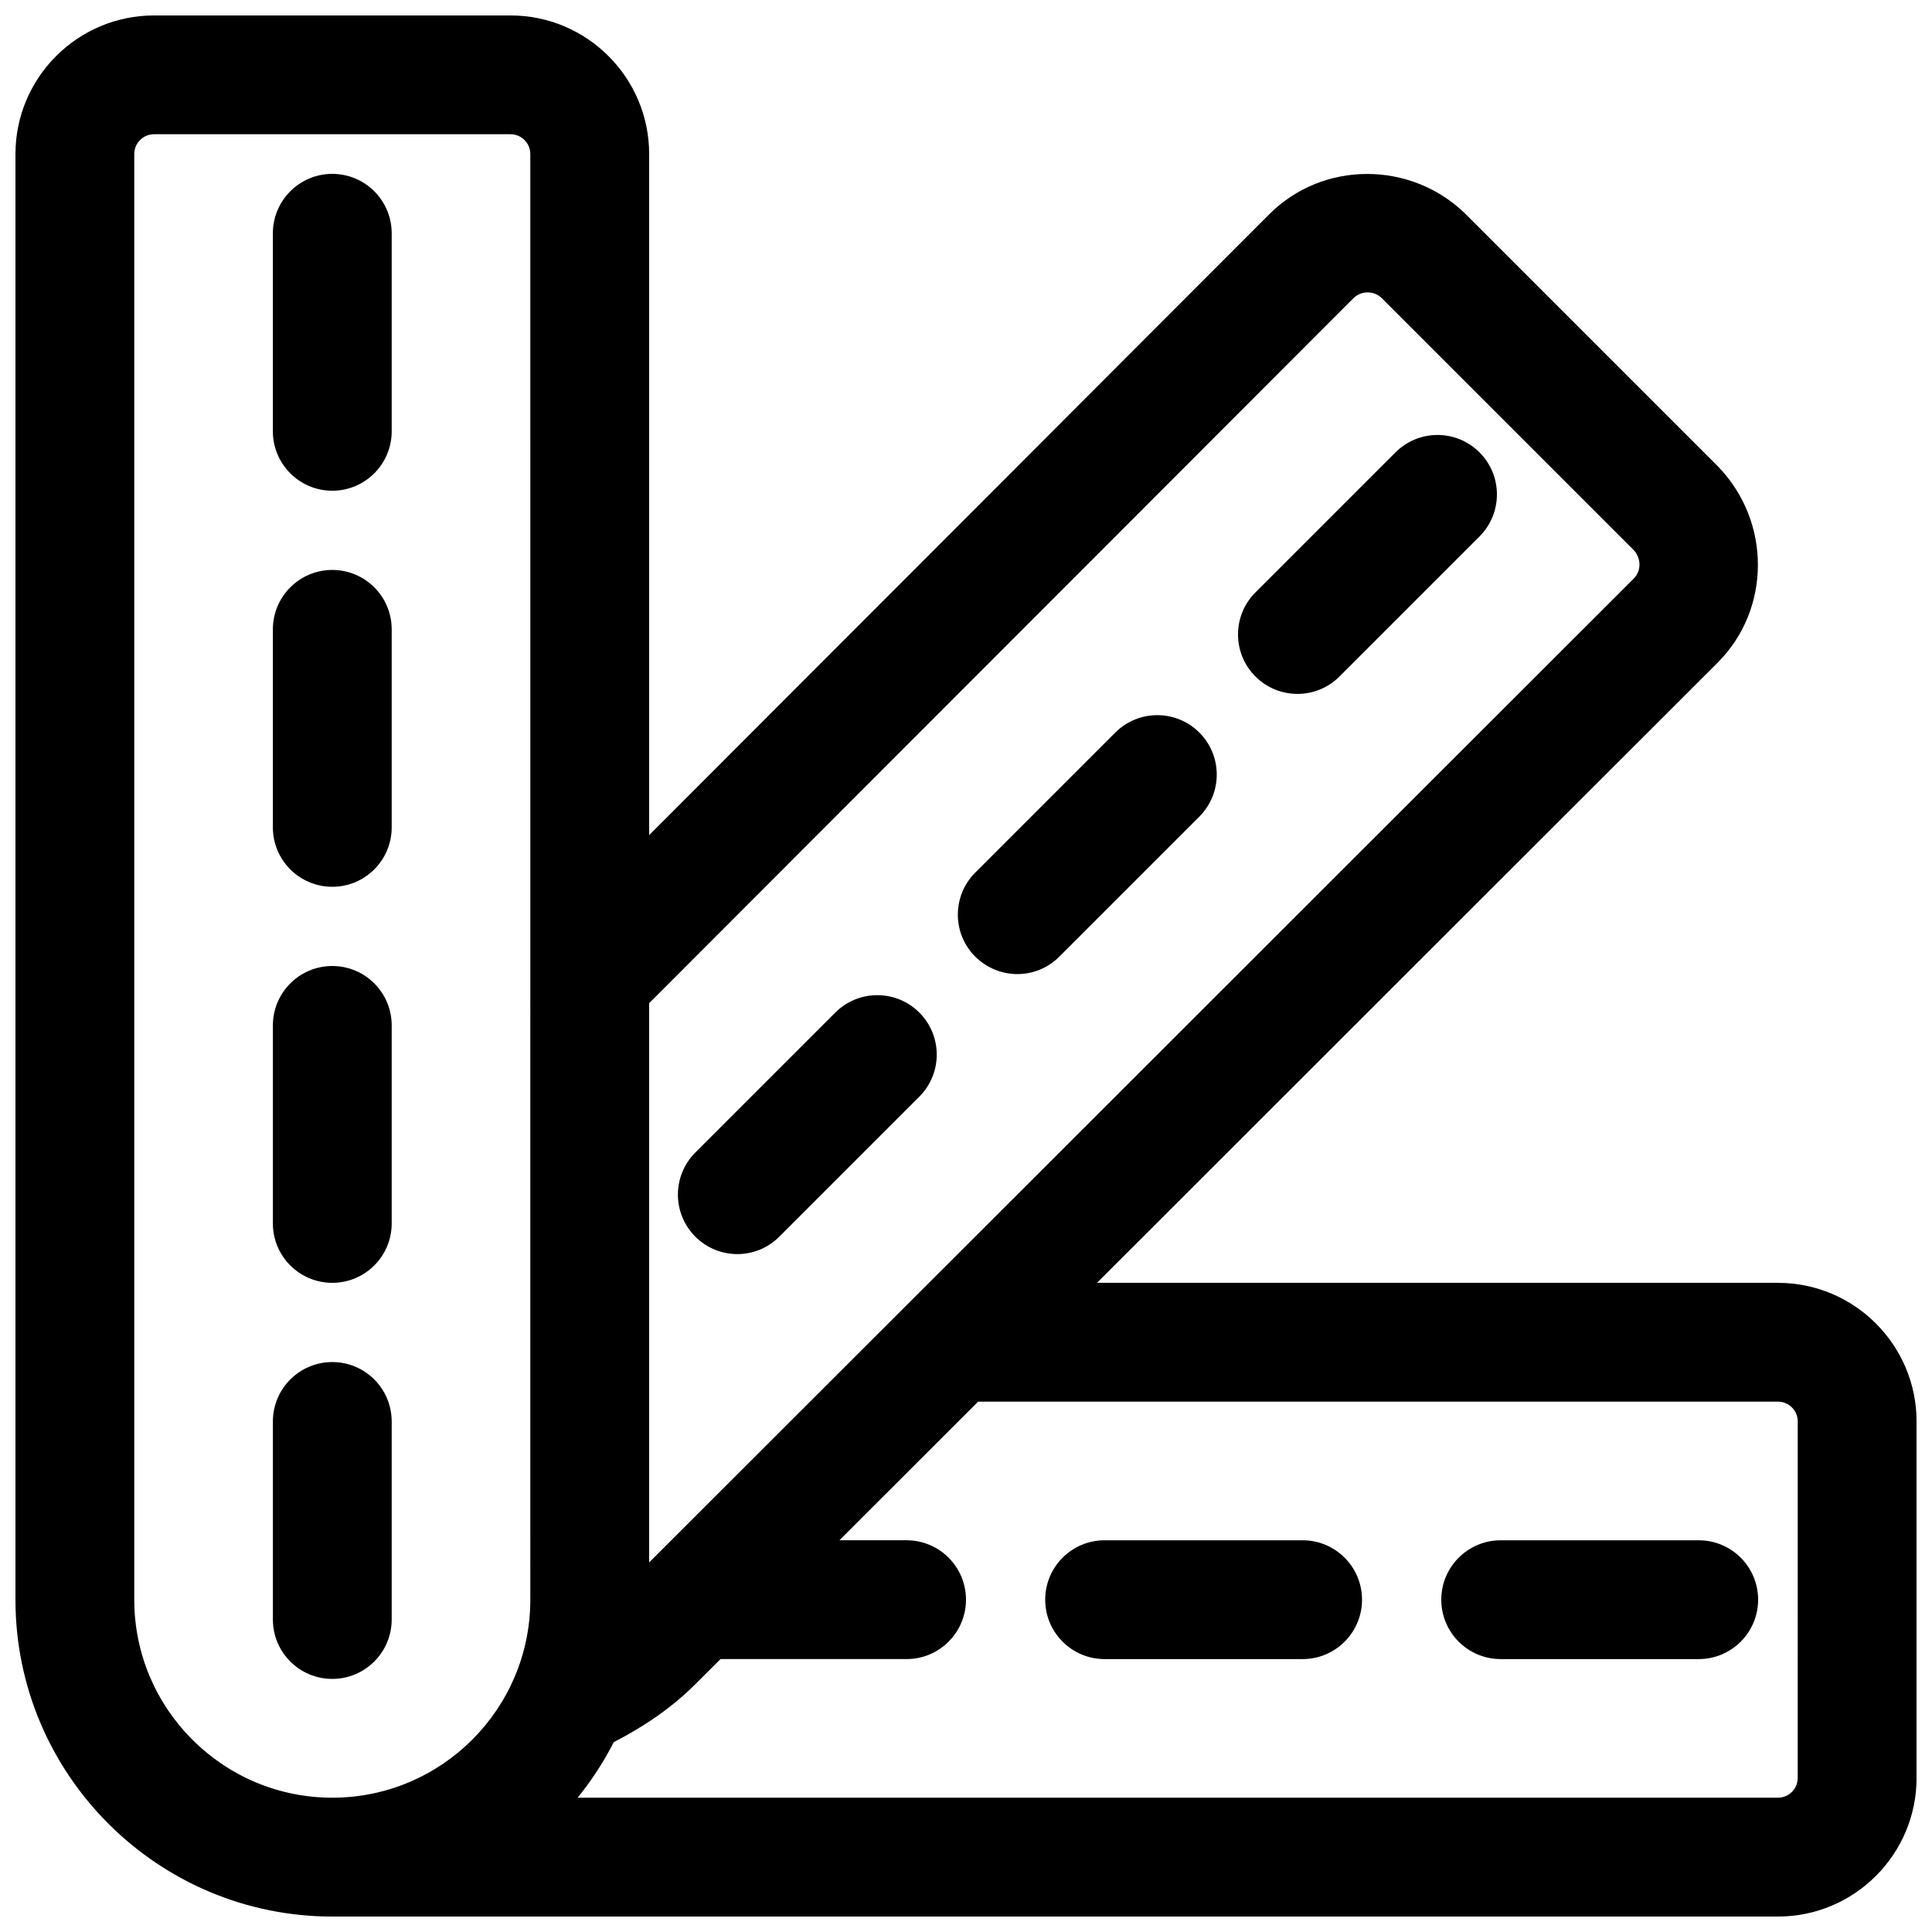
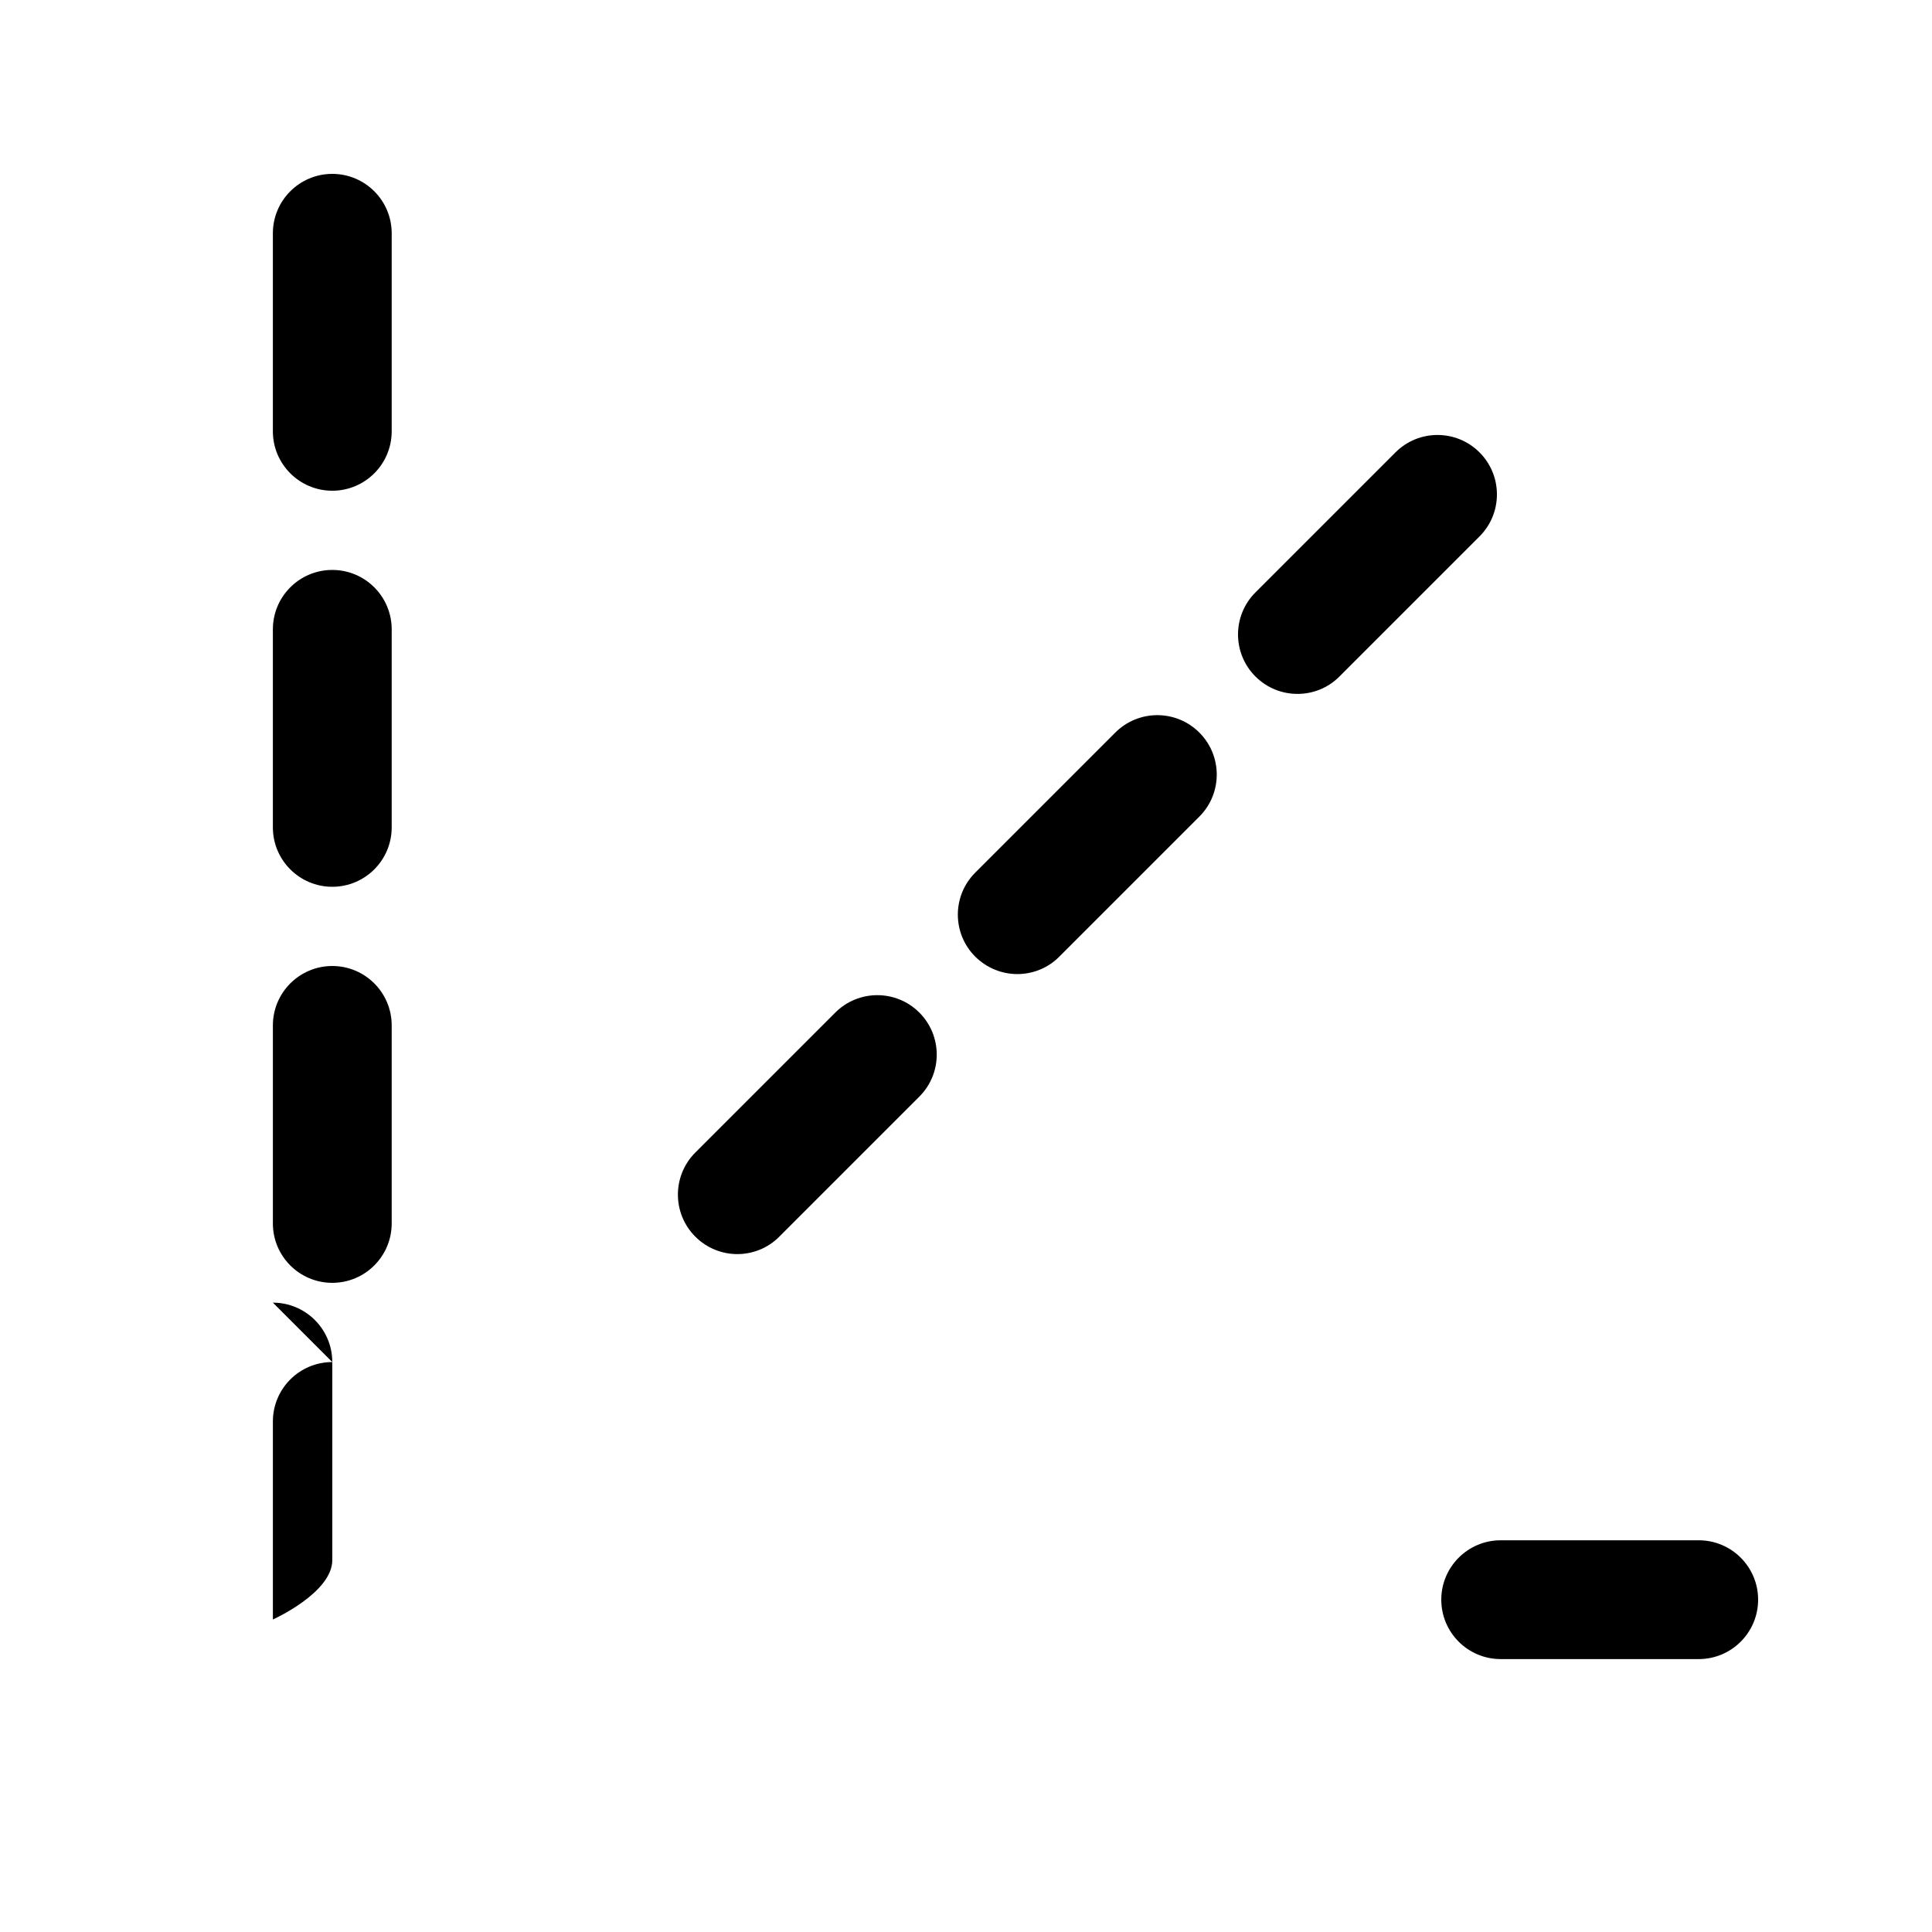
<svg xmlns="http://www.w3.org/2000/svg" width="800px" height="800px" version="1.1" viewBox="144 144 512 512">
  <defs>
    <clipPath id="a">
      <path d="m148.09 148.09h503.81v503.81h-503.81z" />
    </clipPath>
  </defs>
  <path d="m232.06 400c-8.691 0-15.742 7.055-15.742 15.742v52.48c-0.004 8.691 7.051 15.742 15.742 15.742s15.742-7.055 15.742-15.742v-52.48c0-8.691-7.051-15.742-15.742-15.742z" />
  <path d="m232.06 295.04c-8.691 0-15.746 7.051-15.746 15.742v52.48c0 8.691 7.055 15.746 15.746 15.746s15.742-7.055 15.742-15.742v-52.48c0-8.695-7.051-15.746-15.742-15.746z" />
  <path d="m232.06 190.08c-8.691 0-15.746 7.055-15.746 15.742v52.48c0 8.691 7.055 15.746 15.746 15.746s15.742-7.055 15.742-15.742v-52.48c0-8.691-7.051-15.746-15.742-15.746z" />
-   <path d="m232.06 504.96c-8.691 0-15.742 7.055-15.742 15.742v52.48c-0.004 8.695 7.051 15.746 15.742 15.746s15.742-7.055 15.742-15.742v-52.48c0-8.691-7.051-15.746-15.742-15.746z" />
+   <path d="m232.06 504.96c-8.691 0-15.742 7.055-15.742 15.742v52.48s15.742-7.055 15.742-15.742v-52.48c0-8.691-7.051-15.746-15.742-15.746z" />
  <g clip-path="url(#a)">
-     <path d="m615.17 483.96h-180.45l164.49-164.37c14.168-14.168 14.234-37.449 0-52.059l-66.902-66.902c-14.484-14.086-37.766-14.043-51.934 0.148l-164.34 164.54v-180.49c0-20.254-16.48-36.734-36.738-36.734h-94.465c-20.254 0-36.734 16.48-36.734 36.734v383.11c0 46.309 37.66 83.969 83.969 83.969h383.11c20.258 0 36.734-16.48 36.734-36.734v-94.465c0-20.258-16.477-36.738-36.734-36.738zm-112.5-260.93c2.098-2.059 5.457-2.059 7.535 0l66.609 66.609c2.164 2.203 2.227 5.606 0.148 7.684l-260.93 260.74v-148.21zm-323.09 344.9v-383.11c0-2.898 2.352-5.246 5.246-5.246h94.465c2.898 0 5.246 2.352 5.246 5.246l0.004 383.11c0 28.949-23.531 52.48-52.48 52.48s-52.48-23.531-52.48-52.48zm440.83 47.234c0 2.898-2.352 5.246-5.246 5.246h-318.09c3.695-4.555 6.887-9.445 9.574-14.715 7.828-4.031 15.281-9.027 21.559-15.305l6.738-6.719h49.309c8.691 0 15.742-7.055 15.742-15.742 0-8.691-7.055-15.742-15.742-15.742h-17.801l36.758-36.734 211.96-0.004c2.898 0 5.246 2.352 5.246 5.246z" />
-   </g>
-   <path d="m489.21 552.19h-52.48c-8.691 0-15.742 7.055-15.742 15.742 0 8.691 7.055 15.742 15.742 15.742h52.48c8.691 0 15.742-7.055 15.742-15.742s-7.051-15.742-15.742-15.742z" />
+     </g>
  <path d="m594.18 552.19h-52.48c-8.691 0-15.746 7.055-15.746 15.742 0 8.691 7.055 15.742 15.742 15.742h52.48c8.691 0 15.742-7.055 15.742-15.742 0.004-8.688-7.047-15.742-15.738-15.742z" />
  <path d="m328.27 471.73c3.066 3.066 7.094 4.617 11.125 4.617s8.062-1.531 11.125-4.617l37.113-37.113c6.152-6.152 6.152-16.121 0-22.273-6.152-6.152-16.121-6.152-22.273 0l-37.113 37.113c-6.129 6.152-6.129 16.125 0.023 22.273z" />
  <path d="m413.6 402.14c4.031 0 8.062-1.531 11.125-4.617l37.113-37.113c6.152-6.152 6.152-16.121 0-22.273-6.152-6.152-16.121-6.152-22.273 0l-37.113 37.113c-6.152 6.152-6.152 16.121 0 22.273 3.109 3.062 7.117 4.617 11.148 4.617z" />
  <path d="m487.85 327.89c4.031 0 8.062-1.531 11.125-4.617l37.113-37.113c6.152-6.152 6.152-16.121 0-22.273-6.152-6.152-16.121-6.152-22.273 0l-37.113 37.113c-6.152 6.152-6.152 16.121 0 22.273 3.086 3.086 7.098 4.617 11.148 4.617z" />
</svg>